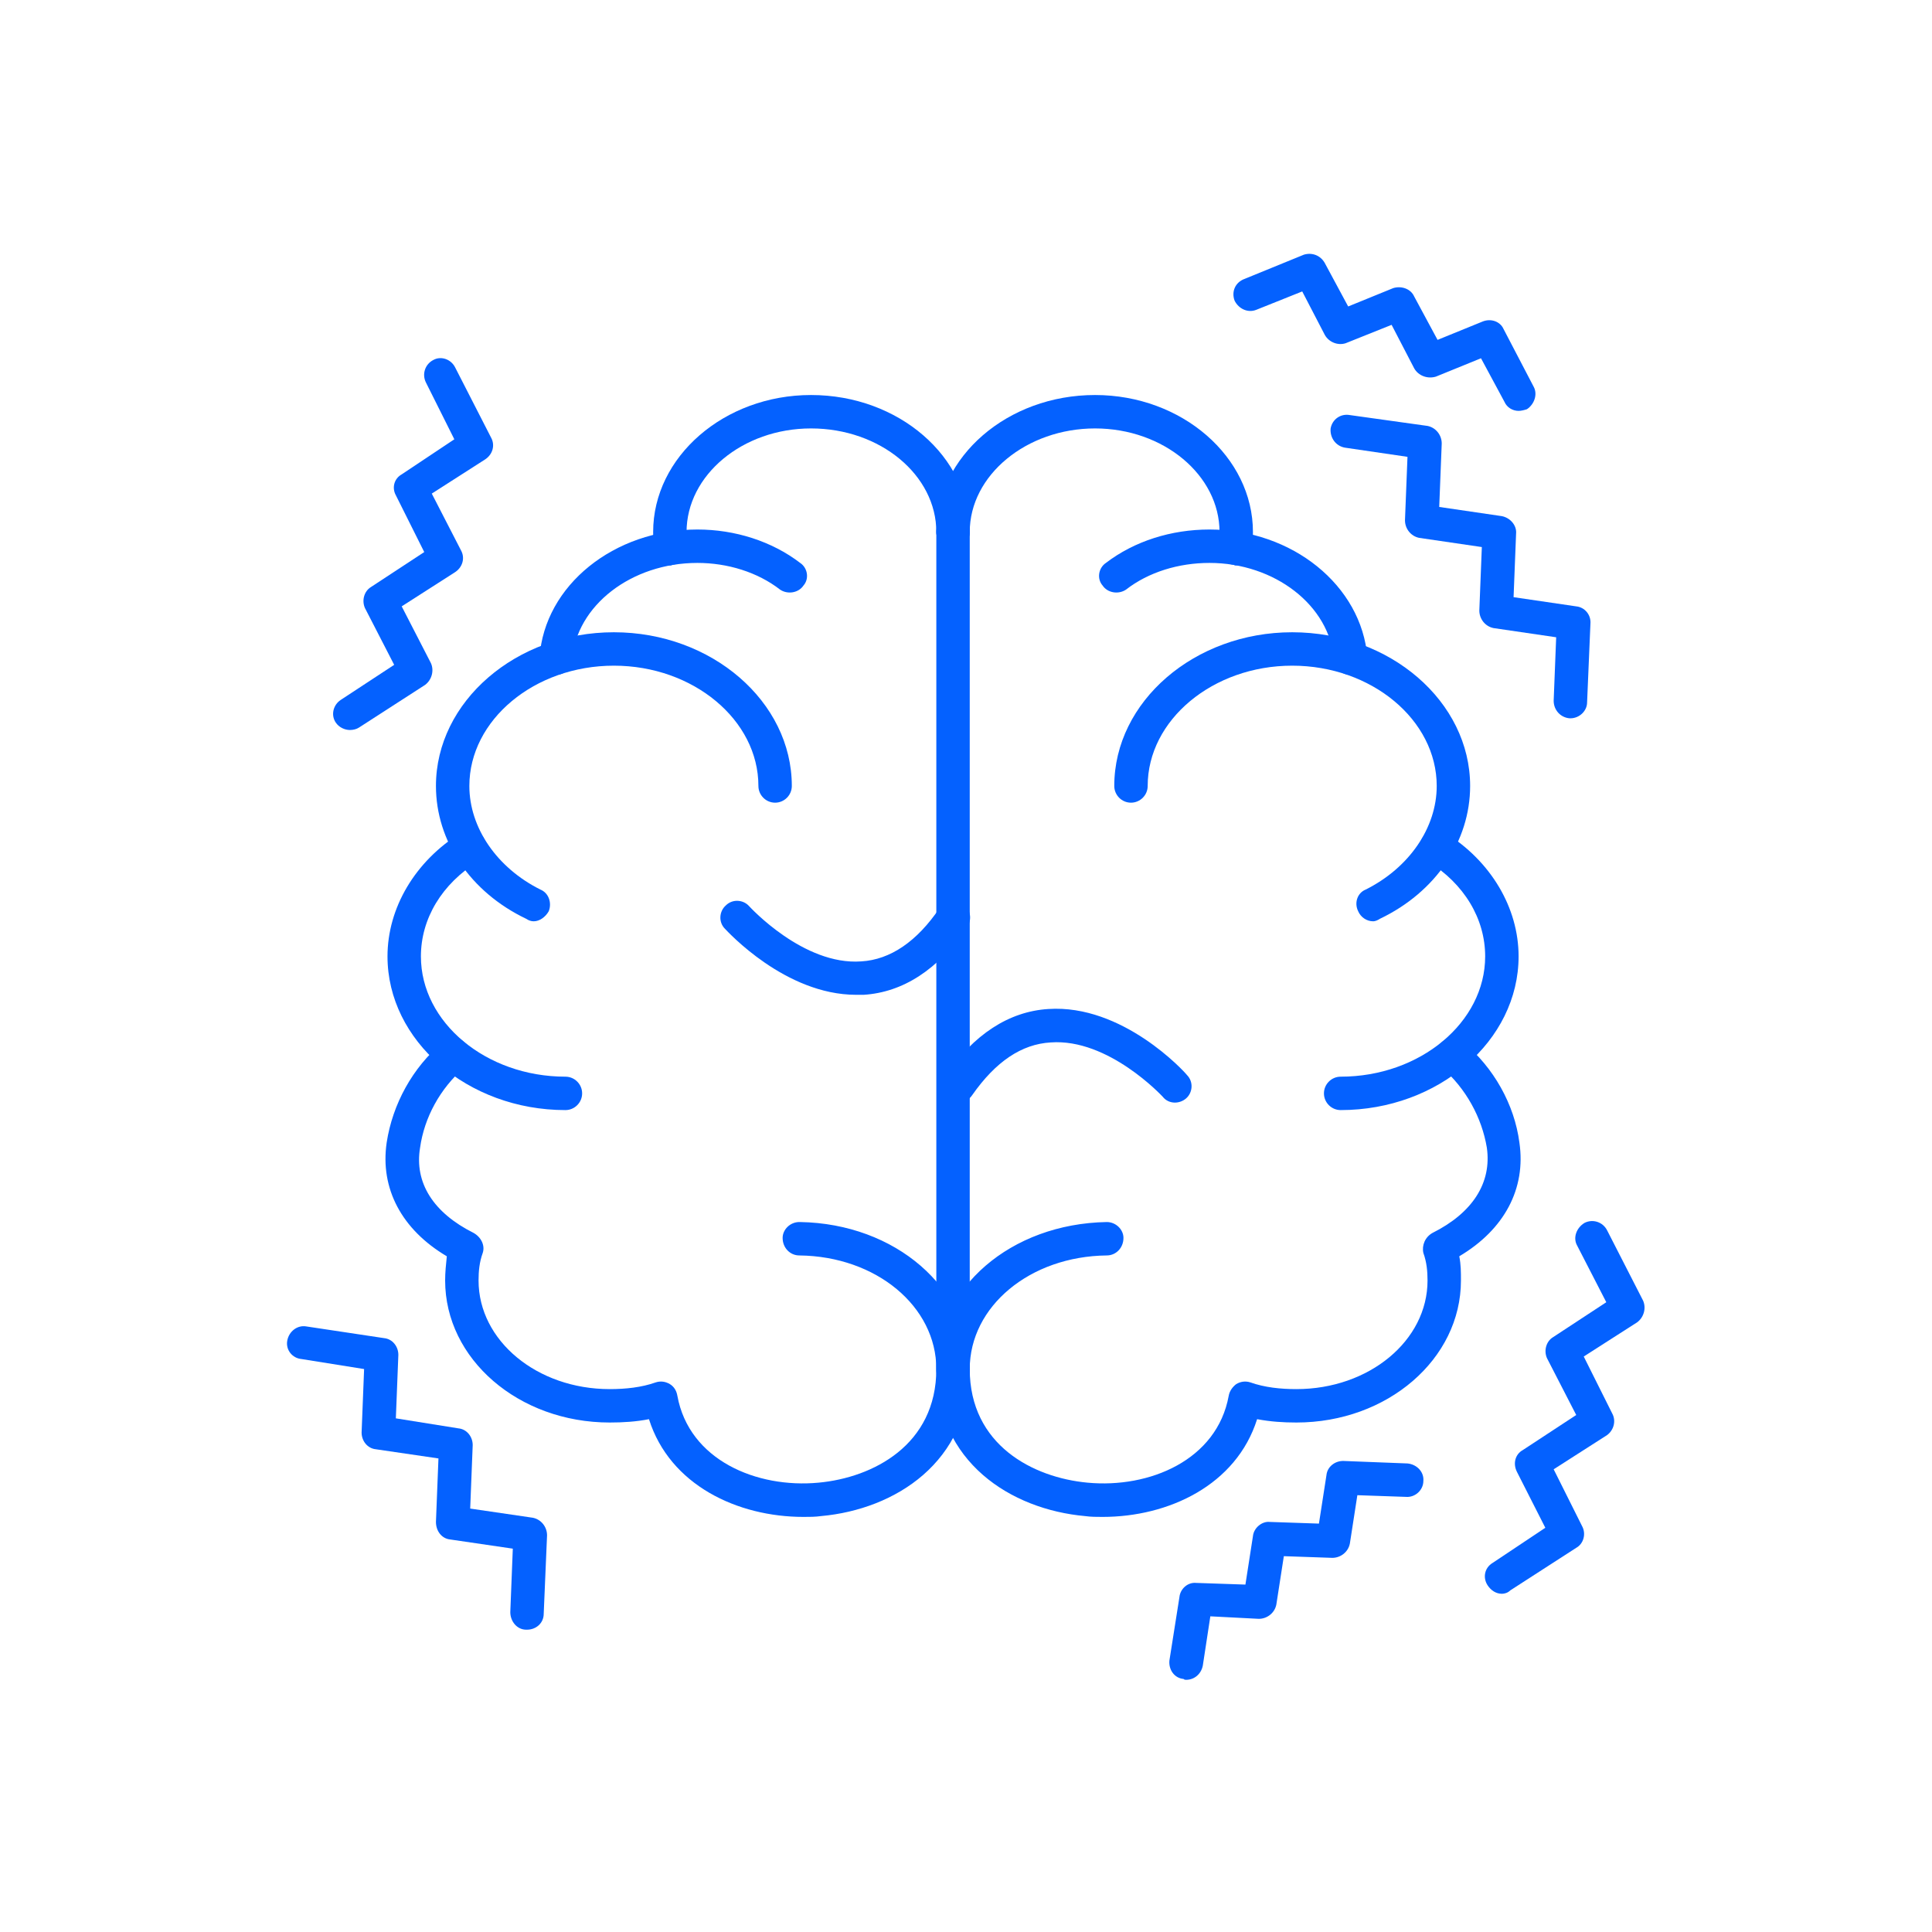
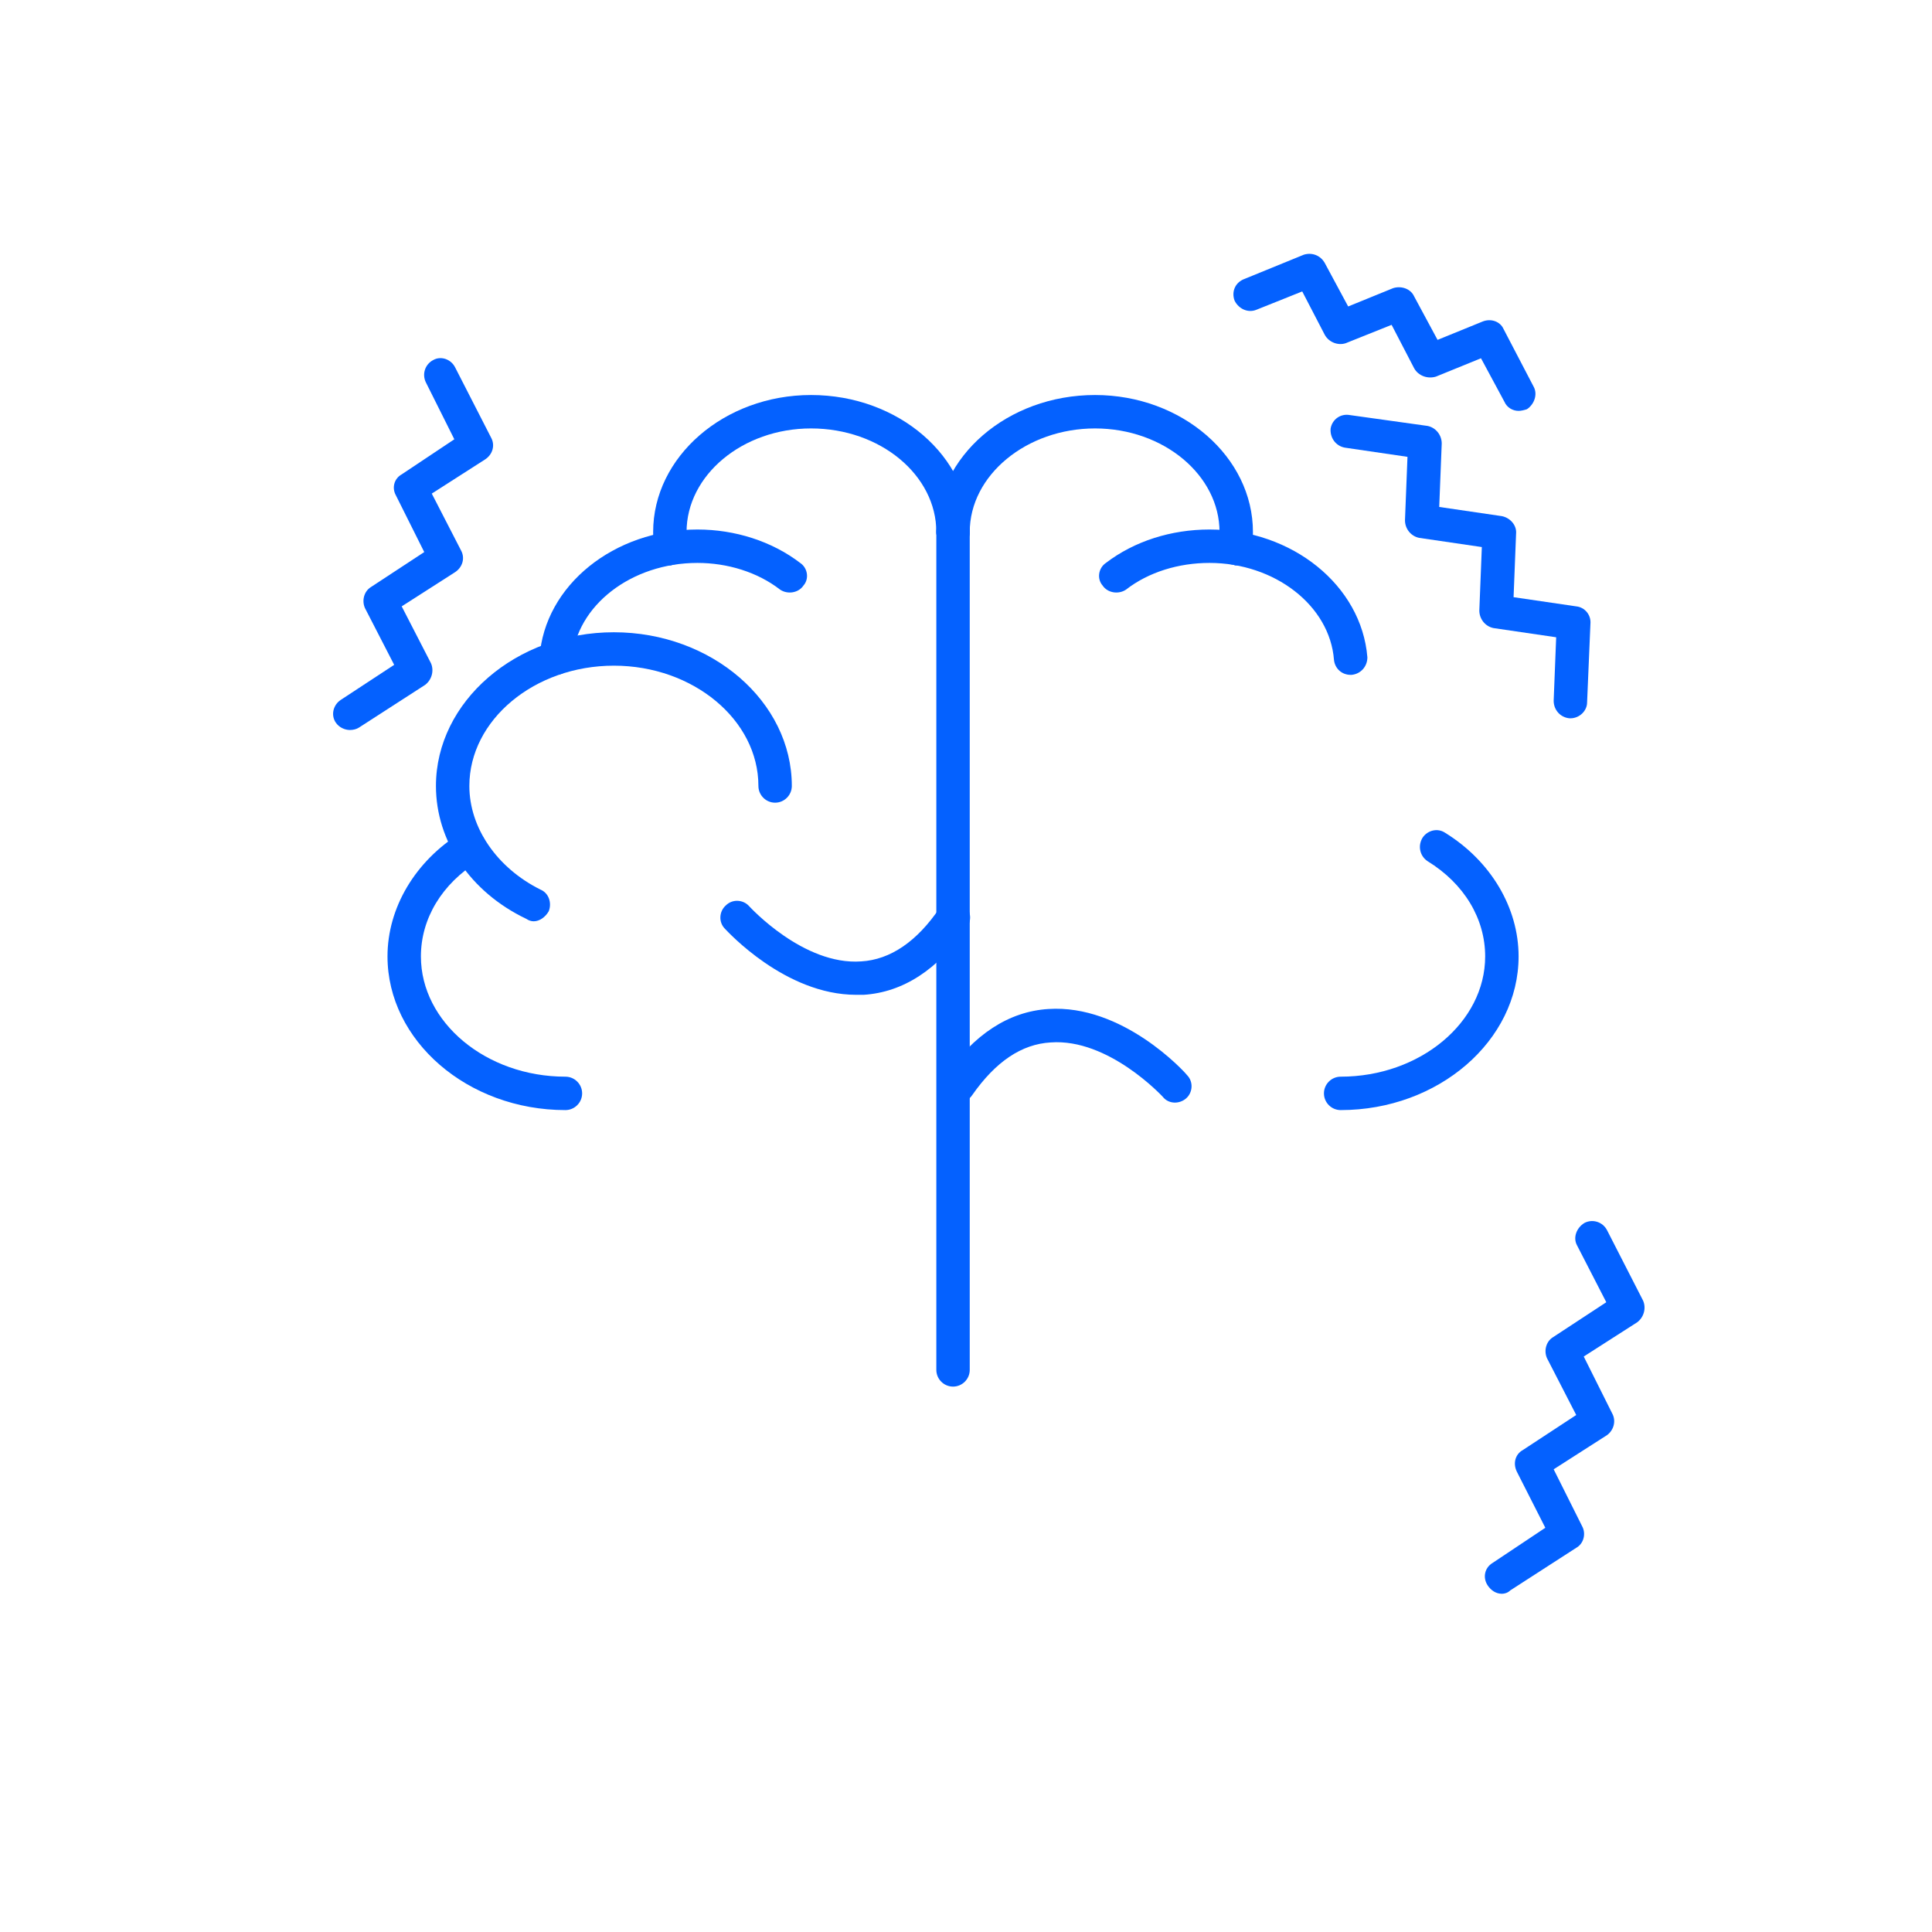
<svg xmlns="http://www.w3.org/2000/svg" version="1.0" preserveAspectRatio="xMidYMid meet" height="1080" viewBox="0 0 810 810" zoomAndPan="magnify" width="1080">
  <defs>
    <clipPath id="f2f29f52e1">
      <path clip-rule="nonzero" d="M 490 612 L 597 612 L 597 704.223 L 490 704.223 Z M 490 612" />
    </clipPath>
  </defs>
  <rect fill-opacity="1" height="972" y="-81" fill="#ffffff" width="972" x="-81" />
  <rect fill-opacity="1" height="972" y="-81" fill="#ffffff" width="972" x="-81" />
  <path fill-rule="evenodd" fill-opacity="1" d="M 399.566 581.34 C 395.715 581.34 392.562 578.188 392.562 574.332 L 392.562 223.051 C 392.562 219.199 395.715 216.047 399.566 216.047 C 403.422 216.047 406.57 219.199 406.57 223.051 L 406.57 574.332 C 406.57 578.188 403.422 581.34 399.566 581.34 Z M 399.566 581.34" fill="#0461ff" />
  <path fill-rule="evenodd" fill-opacity="1" d="M 517.945 237.059 C 517.598 237.059 517.246 236.711 516.895 236.711 C 513.043 236.359 510.242 232.508 510.941 228.652 C 511.293 226.902 511.293 225.152 511.293 223.051 C 511.293 199.234 487.824 179.621 459.105 179.621 C 430.387 179.621 406.57 199.234 406.57 223.051 C 406.57 226.902 403.422 230.055 399.566 230.055 C 395.715 230.055 392.562 226.902 392.562 223.051 C 392.562 191.531 422.332 165.613 459.105 165.613 C 495.531 165.613 525.301 191.531 525.301 223.051 C 525.301 225.852 525.301 228.305 524.949 231.105 C 524.25 234.609 521.449 237.059 517.945 237.059 Z M 517.945 237.059" fill="#0461ff" />
  <path fill-rule="evenodd" fill-opacity="1" d="M 566.277 282.941 C 562.426 282.941 559.625 280.137 559.273 276.637 C 557.523 253.871 534.406 236.008 507.09 236.008 C 494.129 236.008 481.523 239.863 472.066 247.215 C 468.914 249.316 464.359 248.617 462.258 245.465 C 459.809 242.664 460.508 238.109 463.66 236.008 C 475.566 226.902 490.977 222 507.09 222 C 541.762 222 570.832 245.465 573.281 275.586 C 573.281 279.438 570.48 282.59 566.629 282.941 C 566.629 282.941 566.277 282.941 566.277 282.941 Z M 566.277 282.941" fill="#0461ff" />
-   <path fill-rule="evenodd" fill-opacity="1" d="M 575.734 386.258 C 572.934 386.258 570.48 384.508 569.43 382.055 C 567.68 378.555 569.078 374.352 572.582 372.949 C 590.793 363.844 602.352 347.031 602.352 329.52 C 602.352 301.852 575.035 279.086 541.762 279.086 C 508.488 279.086 481.172 301.852 481.172 329.52 C 481.172 333.375 478.02 336.527 474.168 336.527 C 470.312 336.527 467.164 333.375 467.164 329.52 C 467.164 294.148 500.785 265.078 541.762 265.078 C 582.738 265.078 616.359 294.148 616.359 329.52 C 616.359 352.637 602 374 578.535 385.207 C 577.484 385.91 576.434 386.258 575.734 386.258 Z M 575.734 386.258" fill="#0461ff" />
  <path fill-rule="evenodd" fill-opacity="1" d="M 562.074 465.41 C 558.223 465.41 555.07 462.258 555.07 458.406 C 555.07 454.555 558.223 451.402 562.074 451.402 C 595.348 451.402 622.664 428.637 622.664 400.969 C 622.664 385.207 613.91 370.5 598.5 361.043 C 595.348 358.941 594.297 354.738 596.398 351.234 C 598.5 348.082 602.703 347.031 605.855 349.133 C 625.117 361.043 636.676 380.656 636.676 400.969 C 636.676 436.344 603.051 465.41 562.074 465.41 Z M 562.074 465.41" fill="#0461ff" />
-   <path fill-rule="evenodd" fill-opacity="1" d="M 462.258 635.973 C 459.809 635.973 457.355 635.973 454.902 635.625 C 423.734 632.82 392.562 612.859 392.562 573.984 C 392.562 540.012 423.734 513.043 464.012 512.344 C 467.863 512.344 471.016 515.496 471.016 518.996 C 471.016 523.199 467.863 526.352 464.012 526.352 C 431.789 526.703 406.57 547.715 406.57 573.984 C 406.57 605.855 433.191 619.512 455.953 621.613 C 481.871 624.066 510.242 612.16 515.145 585.191 C 515.496 583.09 516.895 581.34 518.297 580.289 C 520.047 579.238 522.148 578.887 524.25 579.586 C 530.203 581.688 536.859 582.391 543.512 582.391 C 573.984 582.391 598.5 562.074 598.5 536.859 C 598.5 533.008 598.148 529.152 596.75 525.301 C 596.047 522.148 597.449 518.648 600.602 516.895 C 617.41 508.488 625.469 495.883 623.367 481.172 C 621.266 468.562 614.609 456.305 604.453 447.551 C 601.652 445.098 601.301 440.543 603.754 437.742 C 606.203 434.59 610.758 434.242 613.559 437.043 C 626.168 447.551 634.922 462.961 637.023 479.07 C 639.828 498.332 630.723 515.496 611.809 526.703 C 612.508 530.203 612.508 533.355 612.508 536.859 C 612.508 569.781 581.688 596.398 543.512 596.398 C 537.91 596.398 532.656 596.047 527.051 594.996 C 518.297 622.664 489.926 635.973 462.258 635.973 Z M 462.258 635.973" fill="#0461ff" />
  <path fill-rule="evenodd" fill-opacity="1" d="M 281.188 237.059 C 278.035 237.059 274.887 234.609 274.184 231.105 C 273.836 228.305 273.836 225.852 273.836 223.051 C 273.836 191.531 303.605 165.613 340.027 165.613 C 376.801 165.613 406.57 191.531 406.57 223.051 C 406.57 226.902 403.422 230.055 399.566 230.055 C 395.715 230.055 392.562 226.902 392.562 223.051 C 392.562 199.234 369.098 179.621 340.027 179.621 C 311.309 179.621 287.844 199.234 287.844 223.051 C 287.844 225.152 287.844 226.902 288.195 228.652 C 288.895 232.508 286.094 236.359 282.238 236.711 C 281.891 236.711 281.539 237.059 281.188 237.059 Z M 281.188 237.059" fill="#0461ff" />
  <path fill-rule="evenodd" fill-opacity="1" d="M 232.855 282.941 C 232.855 282.941 232.508 282.941 232.508 282.941 C 228.652 282.59 225.852 279.438 226.203 275.586 C 228.305 245.465 257.375 222 292.395 222 C 308.156 222 323.566 226.902 335.477 236.008 C 338.629 238.109 339.328 242.664 336.875 245.465 C 334.773 248.617 330.223 249.316 327.07 247.215 C 317.613 239.863 305.004 236.008 292.395 236.008 C 264.727 236.008 241.613 253.871 239.863 276.637 C 239.863 280.137 236.711 282.941 232.855 282.941 Z M 232.855 282.941" fill="#0461ff" />
  <path fill-rule="evenodd" fill-opacity="1" d="M 223.75 386.258 C 222.699 386.258 221.648 385.91 220.598 385.207 C 197.133 374 182.773 352.637 182.773 329.52 C 182.773 294.148 216.395 265.078 257.375 265.078 C 298.352 265.078 331.973 294.148 331.973 329.52 C 331.973 333.375 328.82 336.527 324.969 336.527 C 321.117 336.527 317.965 333.375 317.965 329.52 C 317.965 301.852 290.645 279.086 257.375 279.086 C 224.102 279.086 196.781 301.852 196.781 329.52 C 196.781 347.031 208.34 363.844 226.555 372.949 C 230.055 374.352 231.457 378.555 230.055 382.055 C 228.652 384.508 226.203 386.258 223.75 386.258 Z M 223.75 386.258" fill="#0461ff" />
  <path fill-rule="evenodd" fill-opacity="1" d="M 237.059 465.41 C 196.082 465.41 162.461 436.344 162.461 400.969 C 162.461 380.656 174.02 361.043 193.281 349.133 C 196.434 347.031 200.637 348.082 202.738 351.234 C 204.84 354.738 203.789 358.941 200.637 361.043 C 185.227 370.5 176.469 385.207 176.469 400.969 C 176.469 428.637 203.789 451.402 237.059 451.402 C 240.914 451.402 244.062 454.555 244.062 458.406 C 244.062 462.258 240.914 465.41 237.059 465.41 Z M 237.059 465.41" fill="#0461ff" />
-   <path fill-rule="evenodd" fill-opacity="1" d="M 336.875 635.973 C 309.207 635.973 280.84 622.664 272.082 594.996 C 266.828 596.047 261.227 596.398 255.621 596.398 C 217.445 596.398 186.625 569.781 186.625 536.859 C 186.625 533.355 186.977 530.203 187.328 526.703 C 168.414 515.496 159.309 498.332 162.109 479.07 C 164.562 462.961 172.969 447.551 185.574 437.043 C 188.727 434.242 192.93 434.59 195.383 437.742 C 198.184 440.543 197.832 445.098 194.684 447.551 C 184.523 456.305 177.871 468.562 176.121 481.172 C 173.668 495.883 181.723 508.488 198.535 516.895 C 201.688 518.648 203.438 522.148 202.387 525.301 C 200.984 529.152 200.637 533.008 200.637 536.859 C 200.637 562.074 225.152 582.391 255.621 582.391 C 262.277 582.391 268.93 581.688 274.887 579.586 C 276.984 578.887 279.086 579.238 280.84 580.289 C 282.59 581.34 283.641 583.09 283.992 585.191 C 288.895 612.16 317.262 624.066 343.18 621.613 C 365.945 619.512 392.562 605.855 392.562 573.984 C 392.562 547.715 367.348 526.703 335.125 526.352 C 331.273 526.352 328.121 523.199 328.121 518.996 C 328.121 515.496 331.273 512.344 335.125 512.344 C 335.125 512.344 335.125 512.344 335.477 512.344 C 375.402 513.043 406.57 540.012 406.57 573.984 C 406.57 612.859 375.402 632.82 344.23 635.625 C 341.777 635.973 339.328 635.973 336.875 635.973 Z M 336.875 635.973" fill="#0461ff" />
  <path fill-rule="evenodd" fill-opacity="1" d="M 402.02 462.258 C 400.617 462.258 399.219 461.91 397.816 461.207 C 394.664 458.758 393.965 454.555 396.066 451.402 C 408.324 433.539 423.031 424.082 439.492 423.031 C 470.664 420.934 496.582 449.301 497.633 450.703 C 500.434 453.504 500.086 458.055 497.281 460.508 C 494.48 462.961 489.926 462.961 487.477 459.809 C 487.125 459.457 464.711 435.293 440.543 437.043 C 428.285 437.742 417.43 445.098 407.621 459.105 C 406.223 461.207 404.121 462.258 402.02 462.258 Z M 402.02 462.258" fill="#0461ff" />
  <path fill-rule="evenodd" fill-opacity="1" d="M 358.941 417.078 C 329.172 417.078 305.004 390.461 303.953 389.41 C 301.152 386.609 301.504 382.055 304.305 379.605 C 307.105 376.801 311.66 377.152 314.109 379.953 C 314.461 380.305 336.875 404.82 361.043 403.07 C 373.301 402.371 384.508 394.664 393.965 380.656 C 396.066 377.504 400.617 376.801 403.77 378.902 C 406.922 381.004 407.621 385.559 405.52 388.711 C 393.262 406.57 378.555 416.027 362.094 417.078 C 361.043 417.078 359.992 417.078 358.941 417.078 Z M 358.941 417.078" fill="#0461ff" />
  <path fill-rule="evenodd" fill-opacity="1" d="M 629.672 668.195 C 627.219 668.195 625.117 666.793 623.715 664.691 C 621.613 661.543 622.316 657.34 625.816 655.238 L 647.883 640.527 L 635.973 617.062 C 634.223 613.559 635.273 609.707 638.426 607.957 L 660.84 593.246 L 648.582 569.43 C 647.184 566.277 648.23 562.426 651.035 560.676 L 673.449 545.965 L 661.191 522.148 C 659.441 518.996 660.84 514.793 664.344 512.691 C 667.844 510.941 672.047 512.344 673.801 515.844 L 688.859 545.266 C 690.262 548.418 689.211 552.27 686.406 554.371 L 663.992 568.73 L 675.902 592.547 C 677.652 595.699 676.602 599.551 673.801 601.652 L 651.383 616.012 L 663.293 639.828 C 665.043 642.98 663.992 647.184 660.84 648.934 L 633.172 666.793 C 632.121 667.844 630.723 668.195 629.672 668.195 Z M 629.672 668.195" fill="#0461ff" />
  <path fill-rule="evenodd" fill-opacity="1" d="M 146.699 306.055 C 144.598 306.055 142.148 305.004 140.746 302.902 C 138.645 299.75 139.695 295.547 142.848 293.445 L 165.262 278.738 L 153.004 254.922 C 151.602 251.77 152.652 247.918 155.457 246.164 L 177.871 231.457 L 165.961 207.641 C 164.211 204.488 165.262 200.637 168.414 198.883 L 190.48 184.176 L 178.57 160.359 C 176.82 156.855 178.223 152.652 181.723 150.902 C 184.875 149.152 189.078 150.551 190.828 154.055 L 205.891 183.473 C 207.641 186.625 206.59 190.48 203.438 192.582 L 181.023 206.941 L 193.281 230.754 C 195.031 233.906 193.98 237.762 190.828 239.863 L 168.414 254.223 L 180.672 278.035 C 182.074 281.188 181.023 285.043 178.223 287.145 L 150.551 305.004 C 149.5 305.707 148.102 306.055 146.699 306.055 Z M 146.699 306.055" fill="#0461ff" />
  <path fill-rule="evenodd" fill-opacity="1" d="M 658.391 301.152 C 658.391 301.152 658.391 301.152 658.039 301.152 C 654.188 300.801 651.383 297.648 651.383 293.797 L 652.434 267.18 L 626.168 263.328 C 622.664 262.625 620.215 259.477 620.215 255.973 L 621.266 229.355 L 594.996 225.504 C 591.496 224.801 589.043 221.648 589.043 218.148 L 590.094 191.531 L 563.828 187.676 C 559.973 186.977 557.523 183.473 557.871 179.621 C 558.574 175.77 562.074 173.316 565.93 174.02 L 598.5 178.57 C 602 179.27 604.453 182.422 604.453 185.926 L 603.402 212.543 L 629.672 216.395 C 633.172 217.098 635.973 220.25 635.625 223.75 L 634.574 250.367 L 660.84 254.223 C 664.344 254.57 667.145 257.723 666.793 261.574 L 665.395 294.496 C 665.395 298 662.242 301.152 658.391 301.152 Z M 658.391 301.152" fill="#0461ff" />
-   <path fill-rule="evenodd" fill-opacity="1" d="M 220.949 683.254 C 220.949 683.254 220.949 683.254 220.598 683.254 C 216.746 683.254 213.945 679.754 213.945 675.902 L 214.996 649.281 L 188.727 645.43 C 185.227 645.082 182.773 641.93 182.773 638.074 L 183.824 611.457 L 157.559 607.605 C 154.055 607.254 151.602 604.102 151.602 600.602 L 152.652 573.984 L 126.387 569.781 C 122.535 569.43 119.73 565.93 120.434 562.074 C 121.133 558.223 124.637 555.422 128.488 556.121 L 161.059 561.023 C 164.562 561.375 167.012 564.527 167.012 568.027 L 165.961 594.648 L 192.23 598.852 C 195.73 599.199 198.184 602.352 198.184 605.855 L 197.133 632.473 L 223.402 636.324 C 226.902 637.023 229.355 640.176 229.355 643.68 L 227.953 676.602 C 227.953 680.453 224.801 683.254 220.949 683.254 Z M 220.949 683.254" fill="#0461ff" />
  <path fill-rule="evenodd" fill-opacity="1" d="M 636.676 172.266 C 634.223 172.266 631.773 170.867 630.723 168.414 L 620.914 150.203 L 602 157.906 C 598.5 158.957 594.648 157.559 592.895 154.406 L 583.438 136.191 L 564.176 143.898 C 561.023 144.949 557.172 143.547 555.422 140.395 L 545.965 122.184 L 526.703 129.891 C 523.199 131.289 519.348 129.539 517.598 126.035 C 516.195 122.184 517.945 118.332 521.797 116.93 L 546.664 106.773 C 550.168 105.723 553.668 107.125 555.422 110.277 L 565.227 128.488 L 584.141 120.781 C 587.641 119.73 591.496 121.133 592.895 124.285 L 602.703 142.496 L 621.613 134.793 C 625.117 133.391 628.969 134.793 630.371 137.945 L 642.98 162.109 C 644.73 165.262 643.328 169.465 640.176 171.566 C 639.125 171.918 637.727 172.266 636.676 172.266 Z M 636.676 172.266" fill="#0461ff" />
  <g clip-path="url(#f2f29f52e1)">
-     <path fill-rule="evenodd" fill-opacity="1" d="M 497.281 704.27 C 496.934 704.27 496.582 704.27 496.23 703.918 C 492.379 703.57 489.926 700.066 490.277 696.215 L 494.48 669.598 C 494.832 666.094 497.984 663.293 501.484 663.645 L 522.148 664.344 L 525.301 644.031 C 525.652 640.527 529.152 637.727 532.305 638.074 L 552.969 638.777 L 556.121 618.461 C 556.473 614.961 559.625 612.508 563.125 612.508 L 590.094 613.559 C 593.945 613.91 597.098 617.062 596.75 620.914 C 596.75 624.766 593.246 627.918 589.395 627.57 L 569.078 626.867 L 565.93 647.184 C 565.227 650.684 562.074 653.137 558.574 653.137 L 538.258 652.434 L 535.105 672.75 C 534.406 676.25 531.254 678.703 527.754 678.703 L 507.438 677.652 L 504.285 698.316 C 503.586 701.816 500.785 704.27 497.281 704.27 Z M 497.281 704.27" fill="#0461ff" />
-   </g>
+     </g>
</svg>